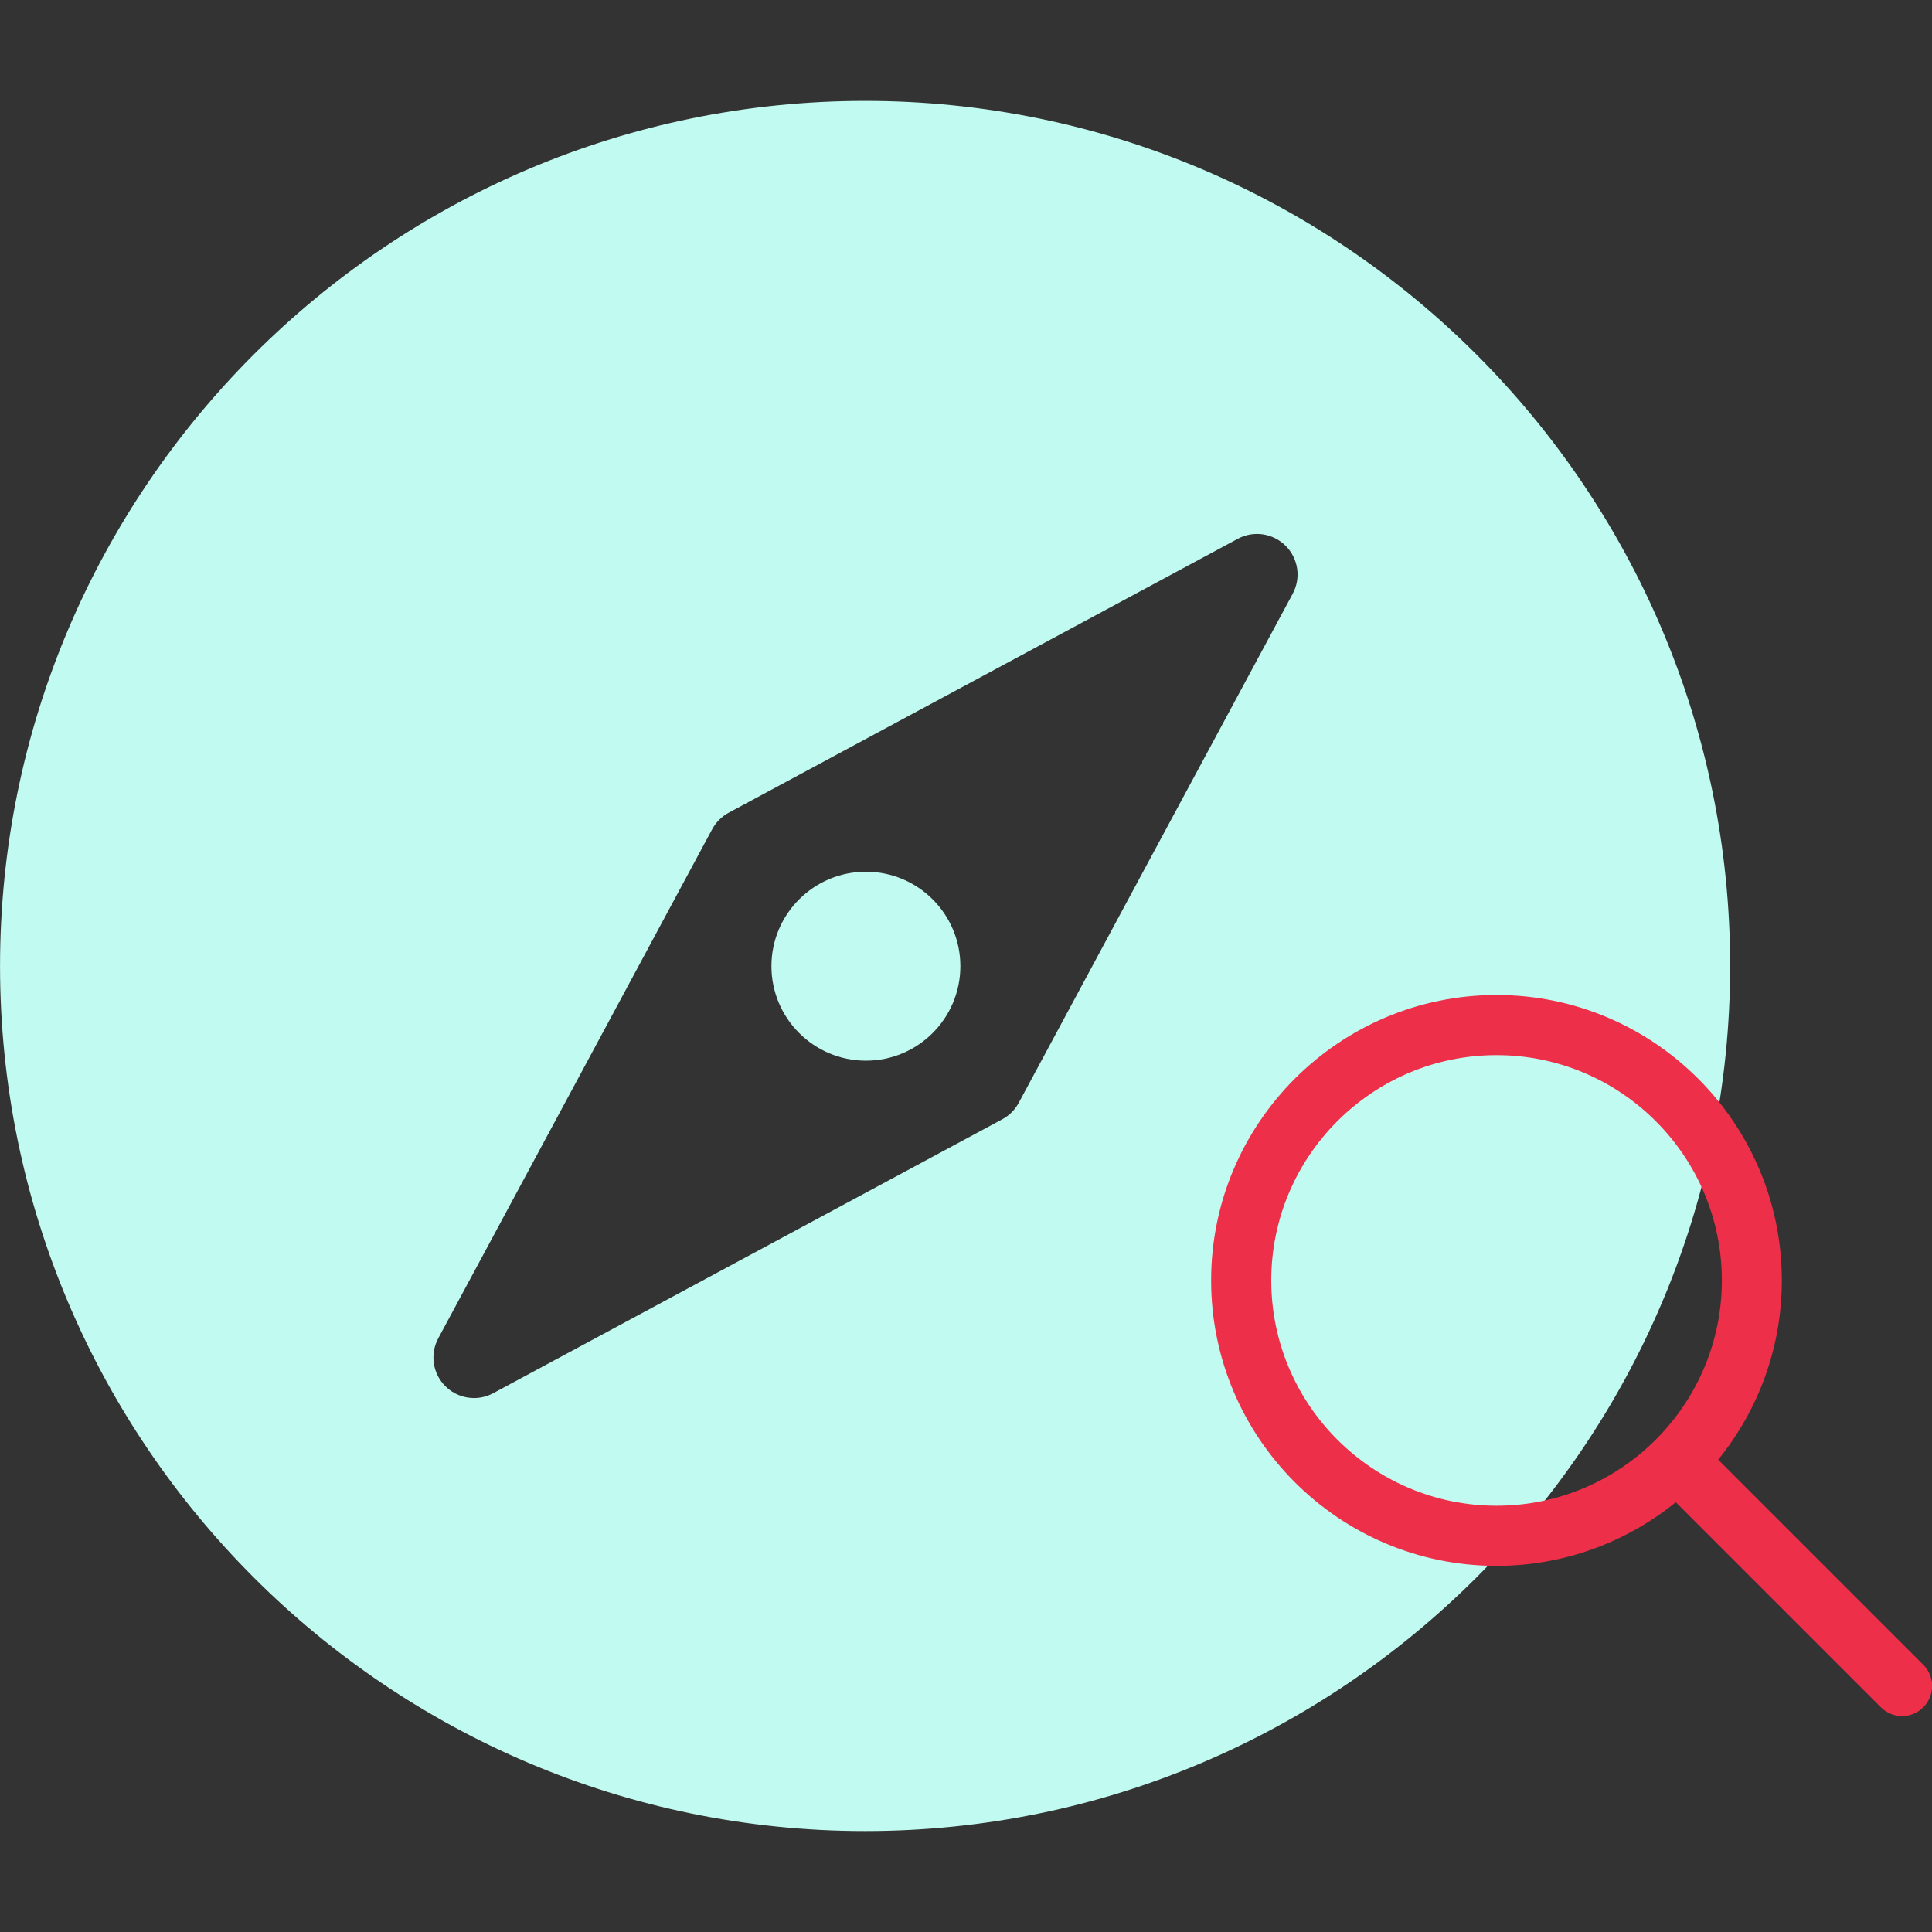
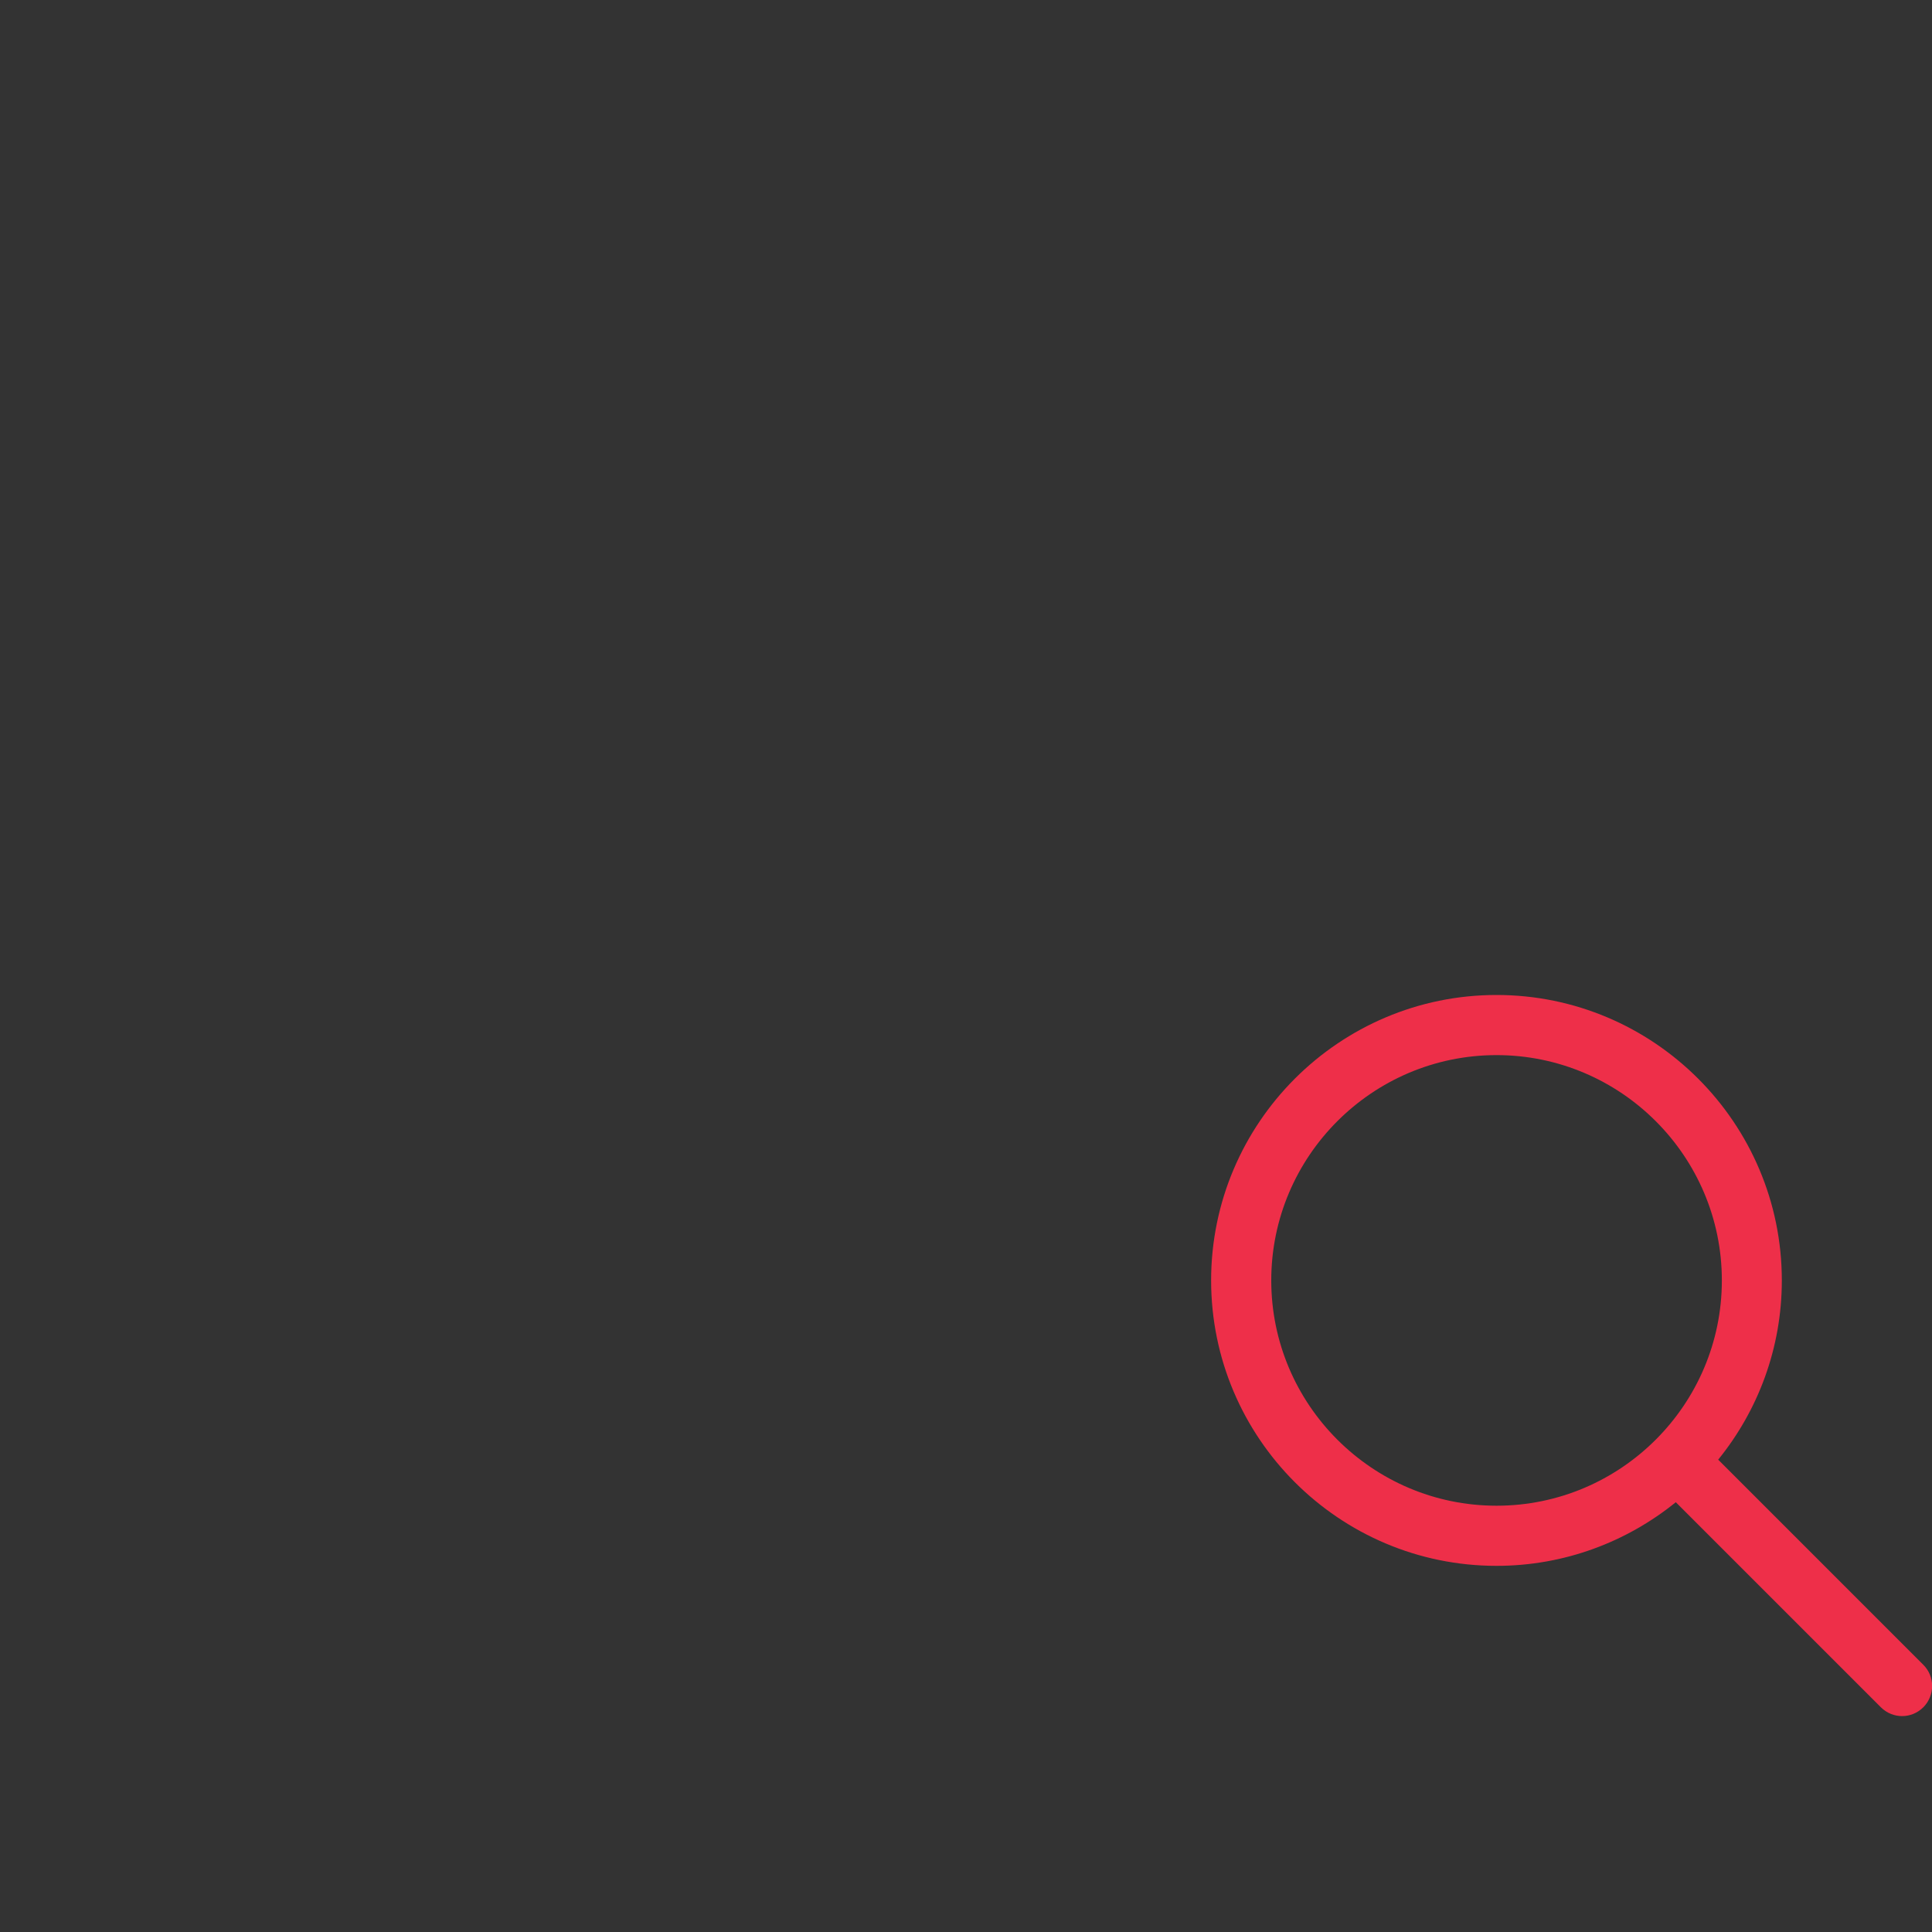
<svg xmlns="http://www.w3.org/2000/svg" width="48" height="48" viewBox="0 0 48 48" fill="none">
  <rect x="0" y="0" width="48" height="48" fill="#333333" stroke="none" />
  <g clip-path="url(#clip0_15711_67301)">
    <path d="M21.494 2.507C9.642 2.507 0.001 12.149 0.001 24C0.001 35.851 9.642 45.492 21.494 45.492C33.344 45.492 42.985 35.851 42.985 24C42.985 12.149 33.344 2.507 21.494 2.507ZM32.117 14.751L25.31 27.399C25.217 27.572 25.075 27.715 24.901 27.808L12.253 34.614C12.103 34.695 11.939 34.734 11.776 34.734C11.515 34.734 11.257 34.633 11.064 34.439C10.749 34.125 10.678 33.641 10.889 33.249L17.694 20.602C17.788 20.428 17.93 20.286 18.104 20.192L30.753 13.386C31.144 13.175 31.627 13.247 31.942 13.561C32.257 13.876 32.328 14.359 32.117 14.751Z" fill="#C1FAF0" />
-     <path d="M21.514 21.658C20.217 21.658 19.166 22.708 19.166 24.004C19.166 25.3 20.218 26.352 21.514 26.352C22.809 26.352 23.86 25.3 23.86 24.004C23.86 22.708 22.809 21.658 21.514 21.658Z" fill="#C1FAF0" />
  </g>
  <g style="mix-blend-mode:multiply">
    <path d="M47.782 41.359L42.688 36.265C43.675 35.048 44.269 33.498 44.269 31.812C44.269 27.9 41.089 24.72 37.181 24.72C33.273 24.72 30.09 27.9 30.09 31.812C30.09 35.723 33.27 38.903 37.181 38.903C38.867 38.903 40.417 38.308 41.635 37.322L46.729 42.416C46.876 42.562 47.065 42.636 47.257 42.636C47.449 42.636 47.638 42.562 47.785 42.416C48.076 42.122 48.076 41.649 47.782 41.359ZM37.181 37.409C34.096 37.409 31.584 34.897 31.584 31.812C31.584 28.726 34.096 26.214 37.181 26.214C40.267 26.214 42.779 28.726 42.779 31.812C42.779 34.897 40.267 37.409 37.181 37.409Z" fill="#EE2F49" />
  </g>
  <defs>
    <clipPath id="clip0_15711_67301">
-       <rect width="42.986" height="42.985" fill="white" transform="translate(0 2.507)" />
-     </clipPath>
+       </clipPath>
  </defs>
</svg>